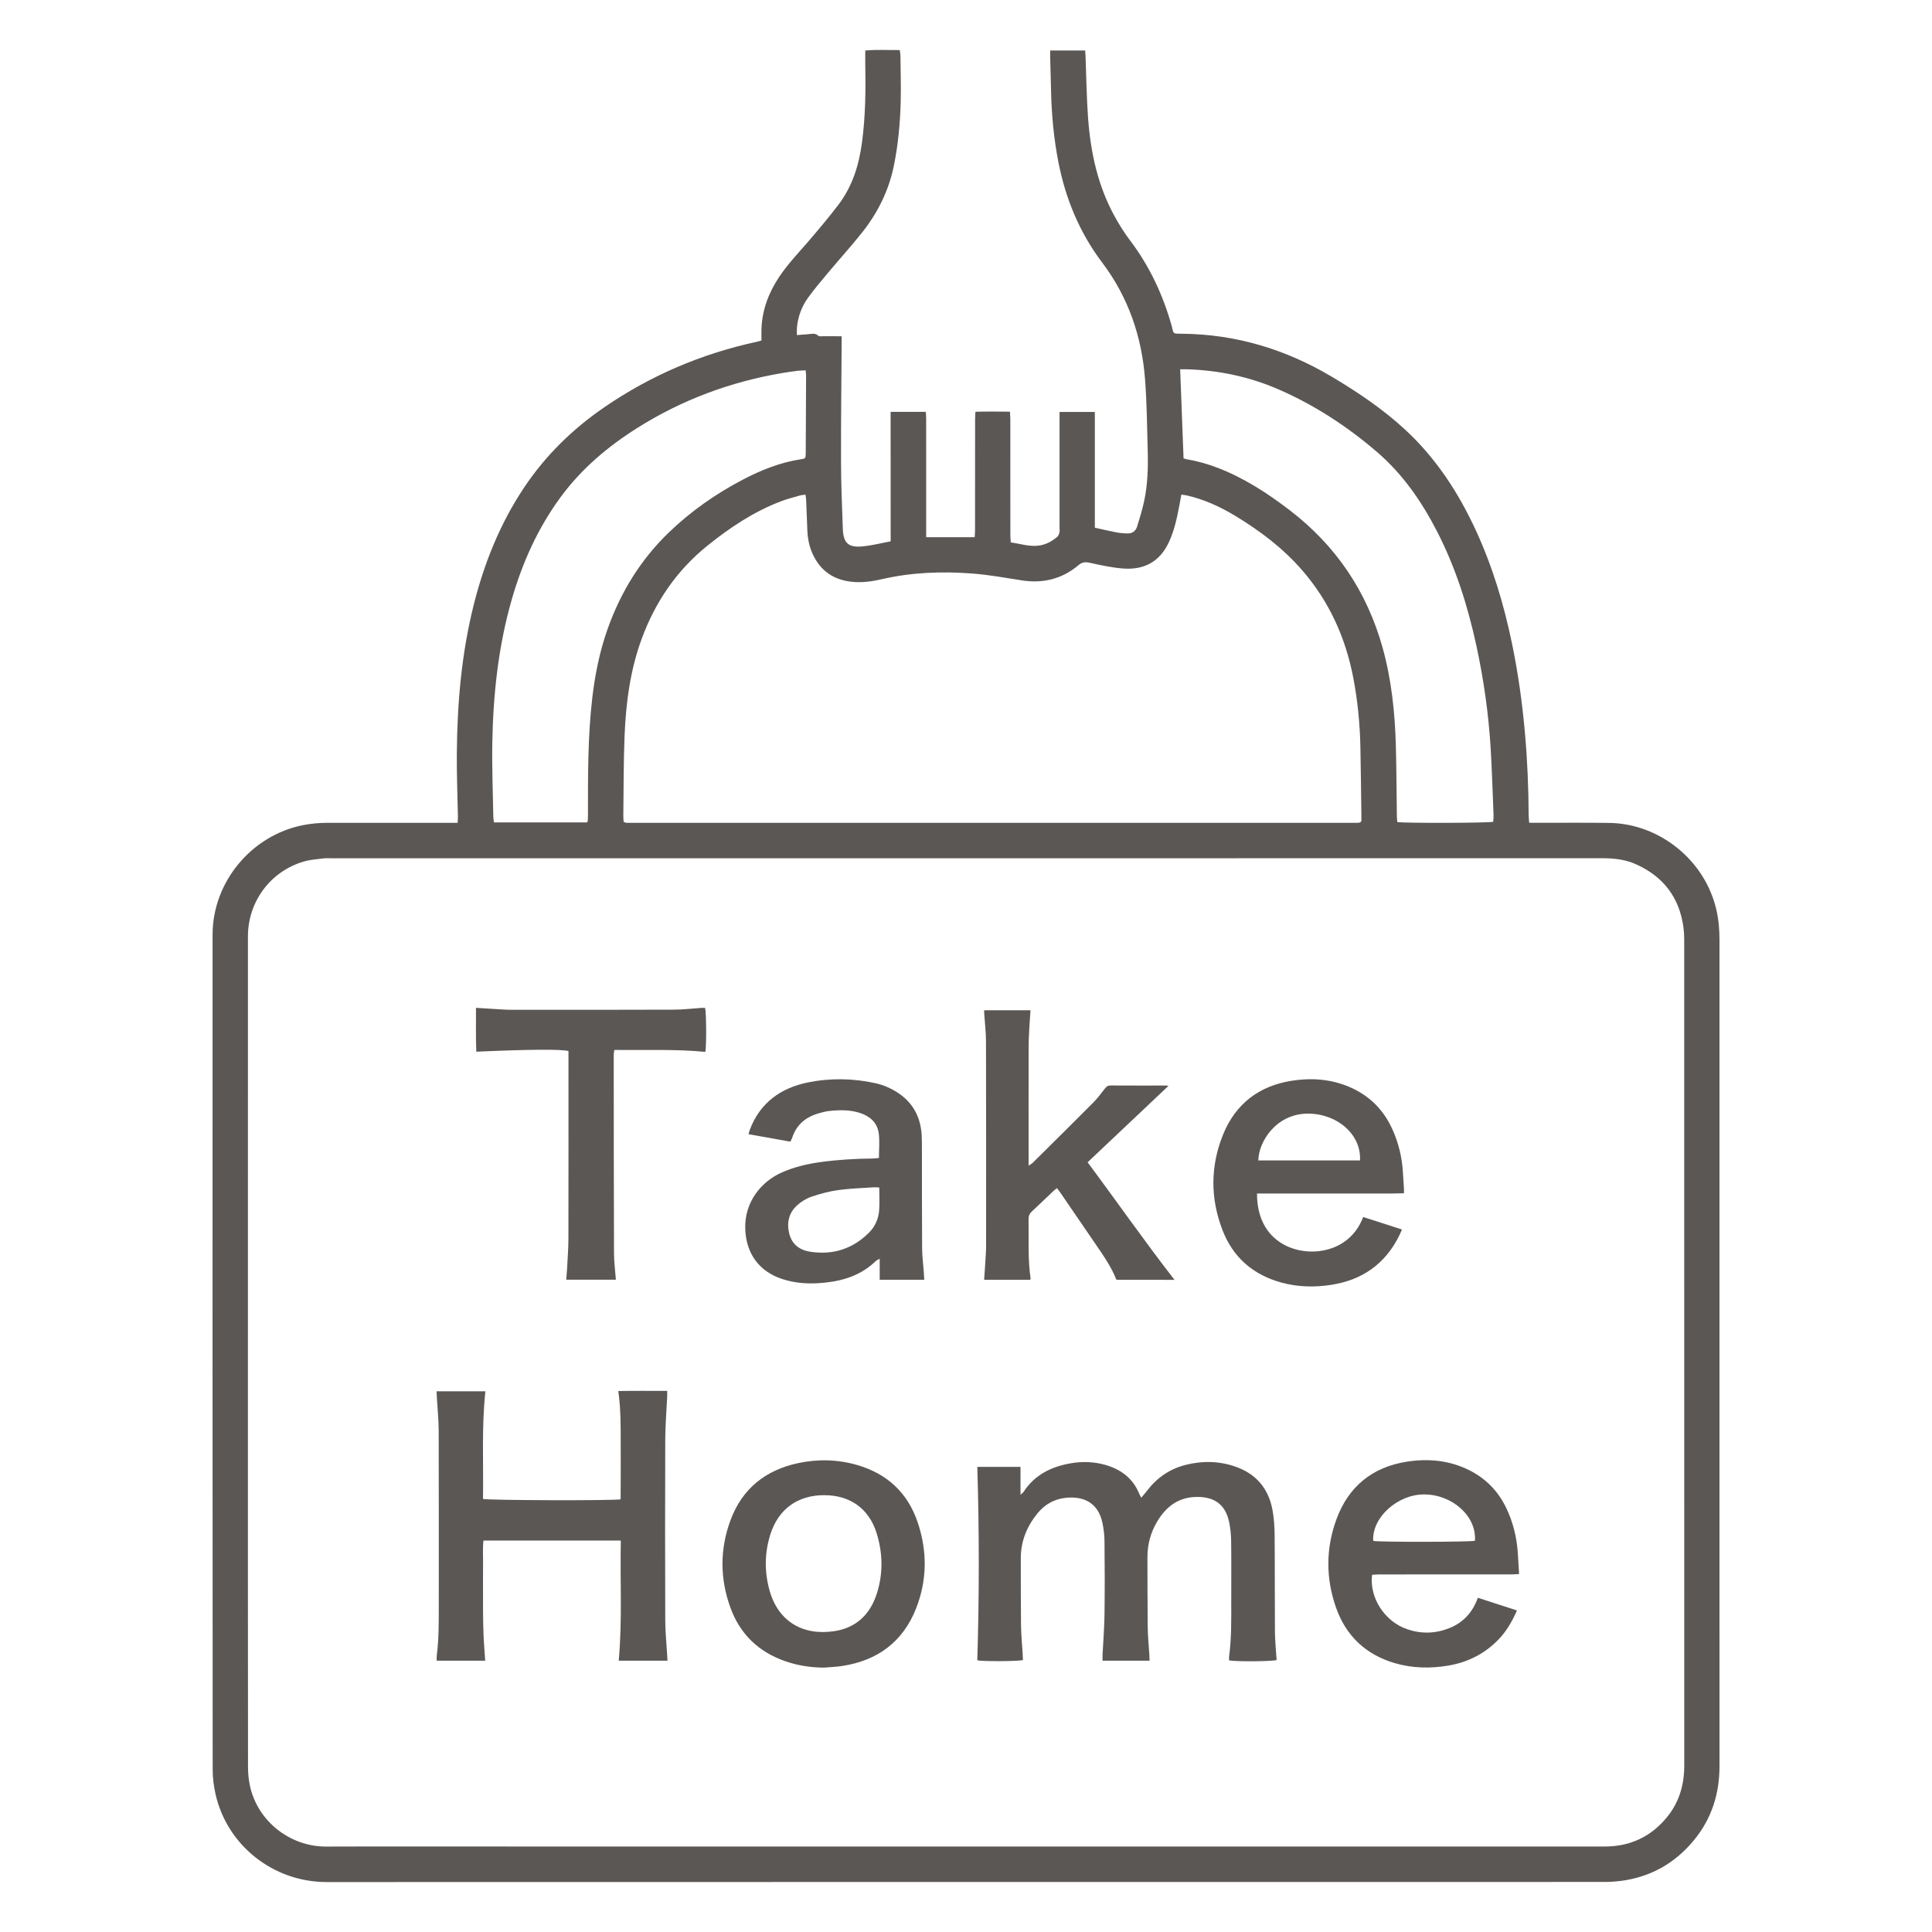
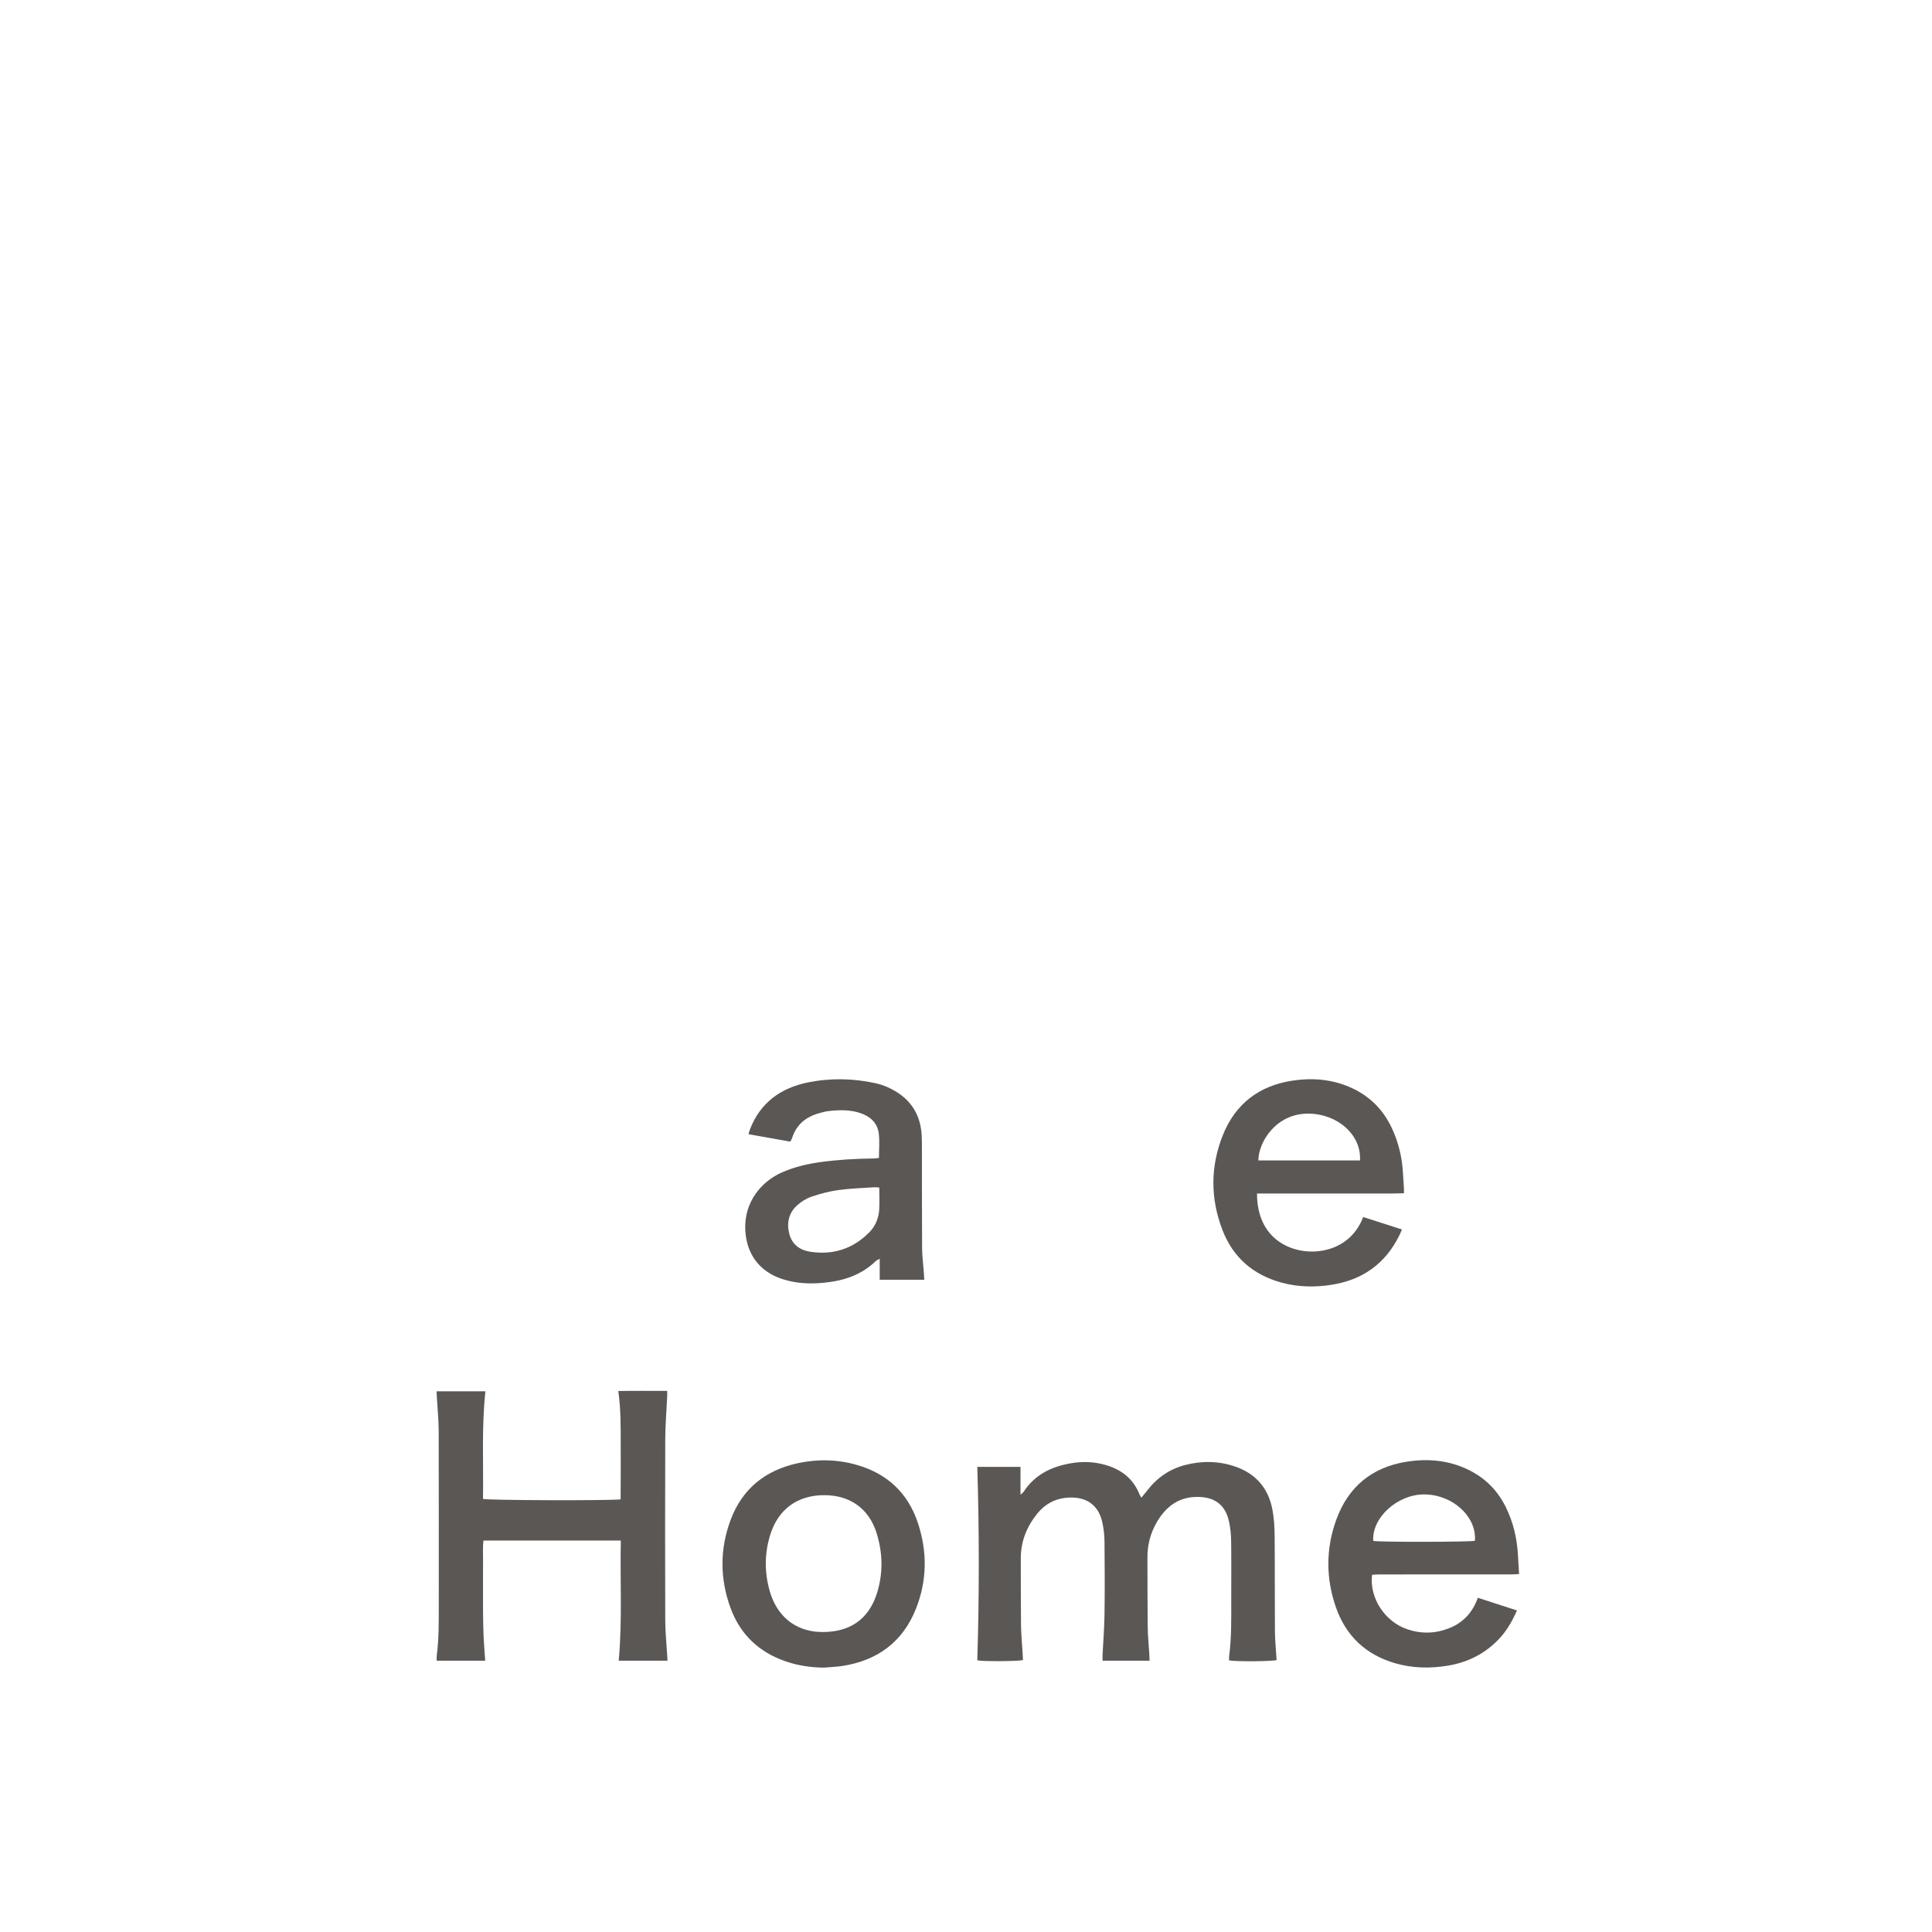
<svg xmlns="http://www.w3.org/2000/svg" version="1.1" id="圖層_1" x="0px" y="0px" width="100px" height="100px" viewBox="0 0 100 100" style="enable-background:new 0 0 100 100;" xml:space="preserve">
  <g>
-     <path style="fill-rule:evenodd;clip-rule:evenodd;fill:#5B5755;" d="M46.098,21.318c0.628,0,1.207,0,1.82,0   c0.007,0.117,0.02,0.231,0.02,0.348c0.002,1.914,0.001,3.829,0.001,5.744c0,0.117,0,0.235,0,0.395c0.845,0,1.661,0,2.51,0   c0.006-0.118,0.019-0.254,0.019-0.391c0.003-1.894,0.001-3.788,0.003-5.682c0-0.128,0.01-0.256,0.018-0.42   c0.597-0.017,1.173-0.009,1.785-0.003c0.007,0.14,0.02,0.265,0.02,0.391c0.001,1.994,0,3.989,0.002,5.983   c0,0.127,0.015,0.253,0.022,0.391c0.509,0.074,0.976,0.236,1.478,0.162c0.362-0.054,0.661-0.224,0.931-0.454   c0.06-0.052,0.092-0.147,0.111-0.229c0.019-0.075,0.004-0.159,0.004-0.24c0-1.874,0-3.747,0-5.622c0-0.117,0-0.235,0-0.369   c0.625,0,1.21,0,1.827,0c0,1.995,0,3.975,0,5.993c0.391,0.085,0.757,0.171,1.127,0.243c0.166,0.033,0.337,0.043,0.507,0.054   c0.271,0.017,0.475-0.097,0.555-0.362c0.131-0.43,0.266-0.86,0.36-1.299c0.188-0.867,0.212-1.75,0.188-2.632   c-0.034-1.231-0.045-2.466-0.139-3.693c-0.169-2.213-0.868-4.247-2.217-6.034c-1.183-1.565-1.906-3.328-2.276-5.244   c-0.222-1.153-0.335-2.318-0.367-3.492c-0.018-0.641-0.034-1.283-0.05-1.923c-0.003-0.097-0.001-0.194-0.001-0.32   c0.613,0,1.199,0,1.813,0c0.007,0.115,0.016,0.222,0.02,0.329C56.229,4,56.242,5.062,56.319,6.121   c0.132,1.782,0.507,3.509,1.382,5.091c0.236,0.428,0.499,0.847,0.794,1.237c1.005,1.329,1.696,2.805,2.146,4.402   c0.122,0.431,0.019,0.419,0.528,0.423c2.802,0.023,5.386,0.808,7.783,2.236c1.337,0.796,2.625,1.664,3.771,2.722   c1.6,1.476,2.765,3.263,3.671,5.229c0.86,1.865,1.445,3.817,1.862,5.823c0.322,1.55,0.54,3.116,0.678,4.693   c0.125,1.409,0.182,2.82,0.189,4.232c0.001,0.117,0.017,0.235,0.028,0.379c0.146,0,0.264,0,0.382,0   c1.253,0.001,2.507-0.011,3.758,0.006c2.623,0.035,4.971,1.951,5.55,4.506C88.959,47.612,89,48.13,89,48.652   c0,7.497,0,14.992,0,22.489c0,6.755-0.002,13.51,0.001,20.266c0.001,1.435-0.406,2.728-1.321,3.839   c-0.99,1.204-2.264,1.92-3.816,2.114c-0.259,0.031-0.521,0.049-0.778,0.049c-22.06,0.003-44.118-0.001-66.176,0.006   c-2.766,0.001-5.158-1.899-5.754-4.551c-0.092-0.408-0.148-0.832-0.148-1.249c-0.008-14.412-0.008-28.823-0.005-43.236   c0-2.729,2.014-5.148,4.692-5.672c0.425-0.083,0.852-0.119,1.283-0.118c2.105,0.003,4.209,0,6.314,0c0.119,0,0.239,0,0.395,0   c0.006-0.124,0.016-0.229,0.014-0.334c-0.02-1.092-0.066-2.184-0.056-3.276c0.022-2.6,0.245-5.181,0.884-7.711   c0.542-2.143,1.355-4.166,2.585-6.014c1.115-1.674,2.523-3.051,4.18-4.185c2.393-1.639,5.008-2.753,7.838-3.37   c0.086-0.019,0.17-0.045,0.282-0.075c0-0.223-0.008-0.431,0.001-0.64c0.042-0.968,0.375-1.837,0.905-2.637   c0.434-0.655,0.974-1.221,1.485-1.812c0.543-0.63,1.079-1.267,1.583-1.927c0.73-0.956,1.074-2.063,1.23-3.248   c0.178-1.346,0.195-2.697,0.168-4.05c-0.004-0.219,0-0.438,0-0.696c0.598-0.054,1.18-0.018,1.785-0.023   c0.015,0.117,0.034,0.203,0.035,0.29c0.008,0.791,0.034,1.583,0.014,2.374c-0.028,1.112-0.13,2.219-0.352,3.313   c-0.262,1.292-0.834,2.443-1.648,3.468c-0.554,0.698-1.154,1.358-1.727,2.042c-0.36,0.43-0.724,0.858-1.054,1.311   c-0.342,0.467-0.541,1.002-0.591,1.585c-0.009,0.107-0.001,0.215-0.001,0.37c0.188-0.015,0.353-0.032,0.518-0.04   c0.202-0.01,0.409-0.095,0.595,0.077c0.046,0.042,0.154,0.021,0.233,0.022c0.309,0.002,0.618,0.001,0.97,0.001   c0,0.141,0,0.257,0,0.374c-0.012,2.044-0.038,4.089-0.032,6.132c0.003,1.152,0.051,2.304,0.093,3.456   c0.027,0.743,0.282,0.983,1.015,0.915c0.483-0.045,0.959-0.168,1.462-0.262C46.098,25.779,46.098,23.567,46.098,21.318z    M50.017,44.424c-10.935,0-21.869,0-32.803,0c-0.161,0-0.323-0.012-0.481,0.008c-0.336,0.042-0.68,0.065-1.003,0.159   c-1.73,0.503-2.897,2.074-2.897,3.879c-0.001,8.179-0.001,16.357-0.001,24.535c0,6.153-0.001,12.308,0.005,18.46   c0,0.329,0.032,0.662,0.103,0.982c0.408,1.853,2.108,3.139,3.939,3.131c3.377-0.012,6.754-0.003,10.131-0.003   c18.682,0,37.363,0,56.044,0.001c1.317,0,2.395-0.503,3.227-1.517c0.636-0.776,0.897-1.684,0.896-2.679   c-0.003-14.251-0.001-28.503-0.003-42.754c0-0.201-0.011-0.401-0.036-0.599c-0.203-1.562-1.036-2.657-2.469-3.297   c-0.559-0.25-1.152-0.309-1.761-0.309C71.944,44.425,60.98,44.424,50.017,44.424z M61.146,25.601   c-0.031,0.173-0.057,0.32-0.084,0.466c-0.13,0.679-0.263,1.357-0.557,1.99c-0.468,1.01-1.276,1.46-2.405,1.367   c-0.566-0.047-1.127-0.169-1.683-0.293c-0.235-0.053-0.402-0.041-0.595,0.122c-0.847,0.717-1.842,0.956-2.922,0.789   c-0.86-0.134-1.715-0.292-2.586-0.358c-1.567-0.117-3.122-0.061-4.658,0.292c-0.481,0.111-0.965,0.183-1.458,0.147   c-1.006-0.073-1.739-0.553-2.151-1.486c-0.167-0.379-0.243-0.783-0.26-1.197c-0.023-0.531-0.04-1.061-0.062-1.591   c-0.003-0.076-0.021-0.151-0.036-0.246c-0.11,0.016-0.2,0.019-0.285,0.043c-0.326,0.095-0.657,0.177-0.975,0.298   c-1.411,0.536-2.649,1.362-3.816,2.302c-1.585,1.278-2.689,2.898-3.392,4.8c-0.601,1.624-0.823,3.32-0.893,5.036   c-0.056,1.381-0.047,2.766-0.065,4.148c-0.002,0.107,0.01,0.213,0.015,0.302c0.046,0.027,0.063,0.041,0.08,0.044   c0.039,0.007,0.08,0.014,0.119,0.014c12.588,0,25.175,0,37.763,0c0.05,0,0.1-0.011,0.149-0.018   c0.009-0.001,0.018-0.009,0.025-0.015c0.006-0.007,0.012-0.016,0.052-0.058c0-0.07,0-0.179-0.001-0.288   c-0.017-1.191-0.026-2.385-0.052-3.576c-0.027-1.194-0.143-2.378-0.368-3.553c-0.401-2.088-1.252-3.964-2.653-5.576   c-0.989-1.137-2.18-2.034-3.463-2.811c-0.774-0.467-1.593-0.841-2.478-1.047C61.359,25.625,61.262,25.619,61.146,25.601z    M30.386,42.569c0.019-0.045,0.038-0.072,0.039-0.1c0.006-0.099,0.008-0.2,0.008-0.299c0-2.023-0.012-4.048,0.225-6.062   c0.144-1.217,0.385-2.413,0.797-3.567c0.675-1.898,1.709-3.579,3.161-4.978c1.139-1.096,2.425-2,3.827-2.734   c0.962-0.504,1.962-0.903,3.044-1.063c0.201-0.03,0.216-0.052,0.218-0.315c0.007-1.333,0.013-2.665,0.018-3.998   c0-0.086-0.013-0.173-0.022-0.284c-0.152,0.008-0.281,0.007-0.409,0.023c-0.268,0.034-0.535,0.07-0.802,0.116   c-2.695,0.458-5.21,1.393-7.524,2.856c-1.521,0.961-2.873,2.106-3.946,3.564c-1.184,1.61-1.985,3.4-2.534,5.311   c-0.696,2.424-0.96,4.91-1.004,7.42c-0.022,1.281,0.031,2.563,0.053,3.845c0.001,0.087,0.021,0.172,0.034,0.265   C27.194,42.569,28.792,42.569,30.386,42.569z M61.261,23.729c0.069,0.018,0.117,0.034,0.164,0.042   c0.564,0.095,1.11,0.251,1.644,0.459c1.347,0.526,2.545,1.303,3.686,2.178c2.397,1.837,3.998,4.211,4.808,7.116   c0.465,1.67,0.641,3.381,0.687,5.108c0.031,1.212,0.035,2.424,0.052,3.636c0.002,0.097,0.015,0.193,0.021,0.281   c0.348,0.063,4.715,0.053,4.965-0.014c0.006-0.11,0.022-0.228,0.018-0.345c-0.047-1.151-0.081-2.303-0.149-3.452   c-0.107-1.782-0.358-3.546-0.734-5.292c-0.443-2.053-1.07-4.044-2.031-5.919c-0.798-1.557-1.78-2.981-3.112-4.127   c-1.534-1.318-3.215-2.42-5.074-3.233c-1.532-0.67-3.138-1.007-4.808-1.053c-0.098-0.002-0.195,0-0.313,0   C61.141,20.667,61.2,22.184,61.261,23.729z" />
    <path style="fill-rule:evenodd;clip-rule:evenodd;fill:#5B5755;" d="M59.502,85.958c-0.824,0-1.62,0-2.434,0   c0-0.112-0.004-0.21,0-0.308c0.034-0.69,0.092-1.379,0.101-2.069c0.017-1.263,0.013-2.525,0-3.788   c-0.003-0.327-0.04-0.661-0.109-0.981c-0.219-1.018-0.96-1.384-1.896-1.285c-0.594,0.063-1.084,0.339-1.463,0.802   c-0.556,0.682-0.869,1.456-0.865,2.345c0.003,1.152-0.003,2.305,0.012,3.457c0.007,0.471,0.052,0.939,0.081,1.409   c0.007,0.13,0.014,0.258,0.02,0.383c-0.239,0.071-2.091,0.078-2.364,0.015c0.103-3.331,0.102-6.661,0.001-10.012   c0.734,0,1.471,0,2.235,0c0,0.466,0,0.923,0,1.44c0.085-0.076,0.131-0.104,0.159-0.146c0.581-0.896,1.453-1.314,2.469-1.485   c0.581-0.098,1.162-0.077,1.728,0.078c0.824,0.227,1.46,0.69,1.792,1.508c0.022,0.055,0.055,0.106,0.104,0.2   c0.119-0.143,0.221-0.26,0.315-0.383c0.507-0.657,1.158-1.104,1.961-1.311c0.862-0.222,1.728-0.211,2.574,0.078   c1.081,0.368,1.732,1.13,1.94,2.245c0.082,0.439,0.109,0.896,0.112,1.345c0.015,1.652,0.003,3.307,0.015,4.96   c0.005,0.488,0.058,0.978,0.087,1.468c-0.187,0.069-1.997,0.091-2.459,0.021c0-0.07-0.009-0.148,0.002-0.223   c0.127-0.948,0.109-1.899,0.109-2.852c-0.001-1.031,0.009-2.063-0.005-3.097c-0.005-0.338-0.038-0.682-0.109-1.013   c-0.207-0.949-0.835-1.311-1.754-1.276c-0.928,0.034-1.549,0.555-1.988,1.31c-0.32,0.55-0.484,1.16-0.482,1.808   c0.005,1.201-0.001,2.404,0.014,3.606c0.005,0.461,0.053,0.92,0.081,1.379C59.491,85.704,59.495,85.821,59.502,85.958z" />
    <path style="fill-rule:evenodd;clip-rule:evenodd;fill:#5B5755;" d="M22.597,72.012c0.85,0,1.676,0,2.527,0   c-0.2,1.87-0.095,3.728-0.124,5.571c0.258,0.078,6.752,0.093,7.123,0.022c0.011-0.921,0.004-1.85,0.005-2.779   c0-0.93,0.011-1.861-0.125-2.828c0.849-0.013,1.674-0.005,2.532-0.005c0,0.11,0.003,0.195-0.001,0.281   c-0.034,0.738-0.098,1.479-0.101,2.219c-0.011,3.126-0.01,6.252,0,9.378c0.001,0.589,0.064,1.179,0.098,1.768   c0.005,0.099,0.01,0.198,0.017,0.318c-0.848,0-1.674,0-2.523,0c0.189-2.07,0.066-4.136,0.108-6.218c-2.388,0-4.729,0-7.109,0   c-0.046,0.41-0.016,0.819-0.021,1.224c-0.005,0.421-0.002,0.842-0.002,1.262c0,0.412-0.003,0.822,0.001,1.232   c0.005,0.421,0.011,0.842,0.029,1.263c0.019,0.406,0.054,0.813,0.083,1.238c-0.846,0-1.662,0-2.51,0   c0-0.094-0.009-0.182,0.002-0.265c0.112-0.858,0.105-1.72,0.105-2.581c-0.001-3.017,0.005-6.031-0.004-9.048   c-0.002-0.569-0.062-1.139-0.094-1.709C22.607,72.249,22.603,72.141,22.597,72.012z" />
-     <path style="fill-rule:evenodd;clip-rule:evenodd;fill:#5B5755;" d="M57.785,66.241c-0.277-0.707-0.718-1.318-1.142-1.938   c-0.582-0.853-1.164-1.703-1.747-2.554c-0.056-0.082-0.116-0.157-0.187-0.25c-0.072,0.056-0.128,0.094-0.177,0.141   c-0.372,0.351-0.737,0.707-1.112,1.054c-0.13,0.117-0.185,0.242-0.183,0.417c0.021,1.021-0.046,2.045,0.106,3.062   c0.002,0.018-0.014,0.036-0.026,0.071c-0.781,0-1.567,0-2.378,0c0.021-0.308,0.043-0.604,0.061-0.899   c0.017-0.29,0.04-0.581,0.04-0.87c0.003-3.528,0.004-7.055-0.005-10.584c-0.001-0.469-0.06-0.938-0.091-1.407   c-0.005-0.059-0.002-0.116-0.002-0.192c0.802,0,1.588,0,2.397,0c-0.018,0.252-0.037,0.487-0.05,0.724   c-0.02,0.379-0.046,0.76-0.047,1.141c-0.005,1.944-0.002,3.889-0.002,5.833c0,0.097,0,0.195,0,0.343   c0.098-0.064,0.157-0.093,0.203-0.136c1.046-1.037,2.096-2.071,3.133-3.117c0.226-0.225,0.418-0.484,0.614-0.738   c0.08-0.103,0.156-0.159,0.296-0.157c0.951,0.006,1.903,0.003,2.856,0.003c0.035,0,0.07,0.008,0.14,0.015   c-1.406,1.328-2.785,2.631-4.188,3.957c1.517,2.034,2.95,4.095,4.499,6.085C59.81,66.241,58.814,66.241,57.785,66.241z" />
    <path style="fill-rule:evenodd;clip-rule:evenodd;fill:#5B5755;" d="M65.062,61.775c-0.006,1.587,0.809,2.534,1.94,2.874   c1.257,0.379,2.947-0.03,3.555-1.657c0.658,0.211,1.319,0.424,2.01,0.646c-0.052,0.115-0.088,0.205-0.13,0.29   c-0.729,1.495-1.935,2.336-3.564,2.58c-0.849,0.129-1.696,0.107-2.53-0.117c-1.475-0.4-2.523-1.304-3.068-2.724   c-0.631-1.635-0.631-3.3,0.026-4.929c0.647-1.604,1.868-2.538,3.581-2.802c0.997-0.153,1.979-0.084,2.92,0.307   c1.036,0.431,1.789,1.161,2.255,2.181c0.329,0.717,0.513,1.473,0.558,2.262c0.017,0.271,0.036,0.54,0.052,0.811   c0.006,0.076,0.001,0.154,0.001,0.266c-0.653,0.024-1.281,0.01-1.908,0.013c-0.632,0.002-1.263,0-1.896,0c-0.631,0-1.262,0-1.893,0   S65.711,61.775,65.062,61.775z M70.393,60.065c0.079-1.33-1.165-2.417-2.679-2.424c-1.664-0.006-2.572,1.461-2.583,2.424   C66.878,60.065,68.625,60.065,70.393,60.065z" />
    <path style="fill-rule:evenodd;clip-rule:evenodd;fill:#5B5755;" d="M76.493,82.7c0.694,0.226,1.347,0.437,2.025,0.657   c-0.246,0.554-0.524,1.043-0.92,1.465c-0.721,0.764-1.61,1.215-2.635,1.389c-0.927,0.155-1.857,0.14-2.767-0.127   c-1.497-0.439-2.525-1.403-3.042-2.871c-0.534-1.515-0.535-3.058,0.016-4.564c0.618-1.692,1.842-2.705,3.631-2.99   c1.123-0.178,2.218-0.076,3.249,0.439c0.854,0.428,1.487,1.077,1.903,1.934c0.362,0.748,0.557,1.541,0.61,2.37   c0.022,0.347,0.043,0.694,0.065,1.07c-0.159,0.007-0.286,0.019-0.413,0.019c-2.273,0.001-4.547,0-6.822,0.001   c-0.127,0-0.254,0.012-0.375,0.02c-0.147,1.197,0.665,2.433,1.835,2.822c0.732,0.244,1.46,0.222,2.173-0.066   C75.746,83.978,76.225,83.451,76.493,82.7z M76.342,79.75c0.096-1.248-1.146-2.388-2.615-2.399   c-1.391-0.011-2.729,1.205-2.648,2.406C71.354,79.824,76.105,79.817,76.342,79.75z" />
    <path style="fill-rule:evenodd;clip-rule:evenodd;fill:#5B5755;" d="M45.494,59.936c0-0.445,0.044-0.869-0.011-1.279   c-0.074-0.548-0.45-0.878-0.963-1.048c-0.536-0.177-1.086-0.162-1.636-0.1c-0.148,0.017-0.294,0.057-0.439,0.097   c-0.694,0.182-1.206,0.569-1.438,1.274c-0.018,0.057-0.046,0.109-0.071,0.163c-0.004,0.009-0.013,0.016-0.041,0.047   c-0.698-0.125-1.412-0.253-2.153-0.385c0.031-0.102,0.048-0.175,0.075-0.246c0.534-1.393,1.601-2.149,3.011-2.435   c1.158-0.232,2.331-0.212,3.49,0.043c0.213,0.048,0.426,0.117,0.625,0.206c1.083,0.484,1.702,1.301,1.764,2.506   c0.01,0.2,0.011,0.4,0.011,0.602c0.002,1.744-0.001,3.487,0.01,5.231c0.002,0.41,0.058,0.818,0.087,1.227   c0.01,0.128,0.016,0.257,0.025,0.402c-0.776,0-1.523,0-2.307,0c0-0.345,0-0.69,0-1.089c-0.104,0.062-0.167,0.083-0.21,0.126   c-0.75,0.726-1.674,1.021-2.689,1.118c-0.728,0.07-1.441,0.036-2.137-0.19c-1.194-0.388-1.864-1.303-1.922-2.553   c-0.065-1.438,0.836-2.494,1.875-2.959c0.635-0.283,1.305-0.444,1.992-0.541c0.914-0.126,1.833-0.182,2.755-0.189   C45.295,59.963,45.392,59.945,45.494,59.936z M45.511,61.467c-0.104-0.006-0.183-0.02-0.26-0.014   c-0.618,0.043-1.241,0.059-1.853,0.144c-0.471,0.064-0.939,0.189-1.391,0.342c-0.267,0.091-0.529,0.252-0.739,0.44   c-0.442,0.395-0.558,0.913-0.415,1.479c0.138,0.546,0.532,0.843,1.063,0.928c1.184,0.188,2.218-0.137,3.067-0.989   c0.313-0.313,0.489-0.713,0.522-1.153C45.532,62.267,45.511,61.886,45.511,61.467z" />
    <path style="fill-rule:evenodd;clip-rule:evenodd;fill:#5B5755;" d="M42.646,86.316c-0.679-0.005-1.339-0.104-1.979-0.324   c-1.383-0.475-2.352-1.392-2.854-2.762c-0.554-1.513-0.56-3.048,0.003-4.557c0.605-1.623,1.81-2.58,3.487-2.94   c1.023-0.219,2.05-0.197,3.06,0.095c1.554,0.449,2.621,1.438,3.137,2.971c0.503,1.491,0.493,3-0.09,4.469   c-0.684,1.721-1.993,2.682-3.81,2.962C43.285,86.278,42.964,86.288,42.646,86.316z M42.67,77.39   c-1.375-0.006-2.379,0.715-2.795,2.026c-0.301,0.95-0.313,1.914-0.052,2.874c0.437,1.615,1.71,2.389,3.363,2.138   c1.127-0.17,1.851-0.865,2.196-1.936c0.335-1.041,0.314-2.097-0.008-3.136C44.979,78.088,44.002,77.393,42.67,77.39z" />
-     <path style="fill-rule:evenodd;clip-rule:evenodd;fill:#5B5755;" d="M36.496,52.169c0.063,0.23,0.076,1.913,0.014,2.276   c-1.56-0.152-3.127-0.08-4.713-0.101c-0.013,0.101-0.031,0.177-0.031,0.251c0.002,3.427,0.003,6.852,0.015,10.277   c0.001,0.448,0.062,0.896,0.097,1.366c-0.847,0-1.693,0-2.569,0c0.014-0.177,0.03-0.352,0.04-0.525   c0.026-0.53,0.071-1.061,0.072-1.59c0.007-3.115,0.003-6.23,0.003-9.347c0-0.128,0-0.256,0-0.375   c-0.38-0.101-2.089-0.086-4.771,0.035c-0.033-0.753-0.01-1.505-0.016-2.27c0.369,0.023,0.697,0.045,1.025,0.063   c0.27,0.016,0.54,0.038,0.81,0.038c2.805,0.002,5.609,0.003,8.414-0.007c0.479-0.001,0.958-0.061,1.437-0.093   C36.38,52.166,36.439,52.169,36.496,52.169z" />
  </g>
</svg>